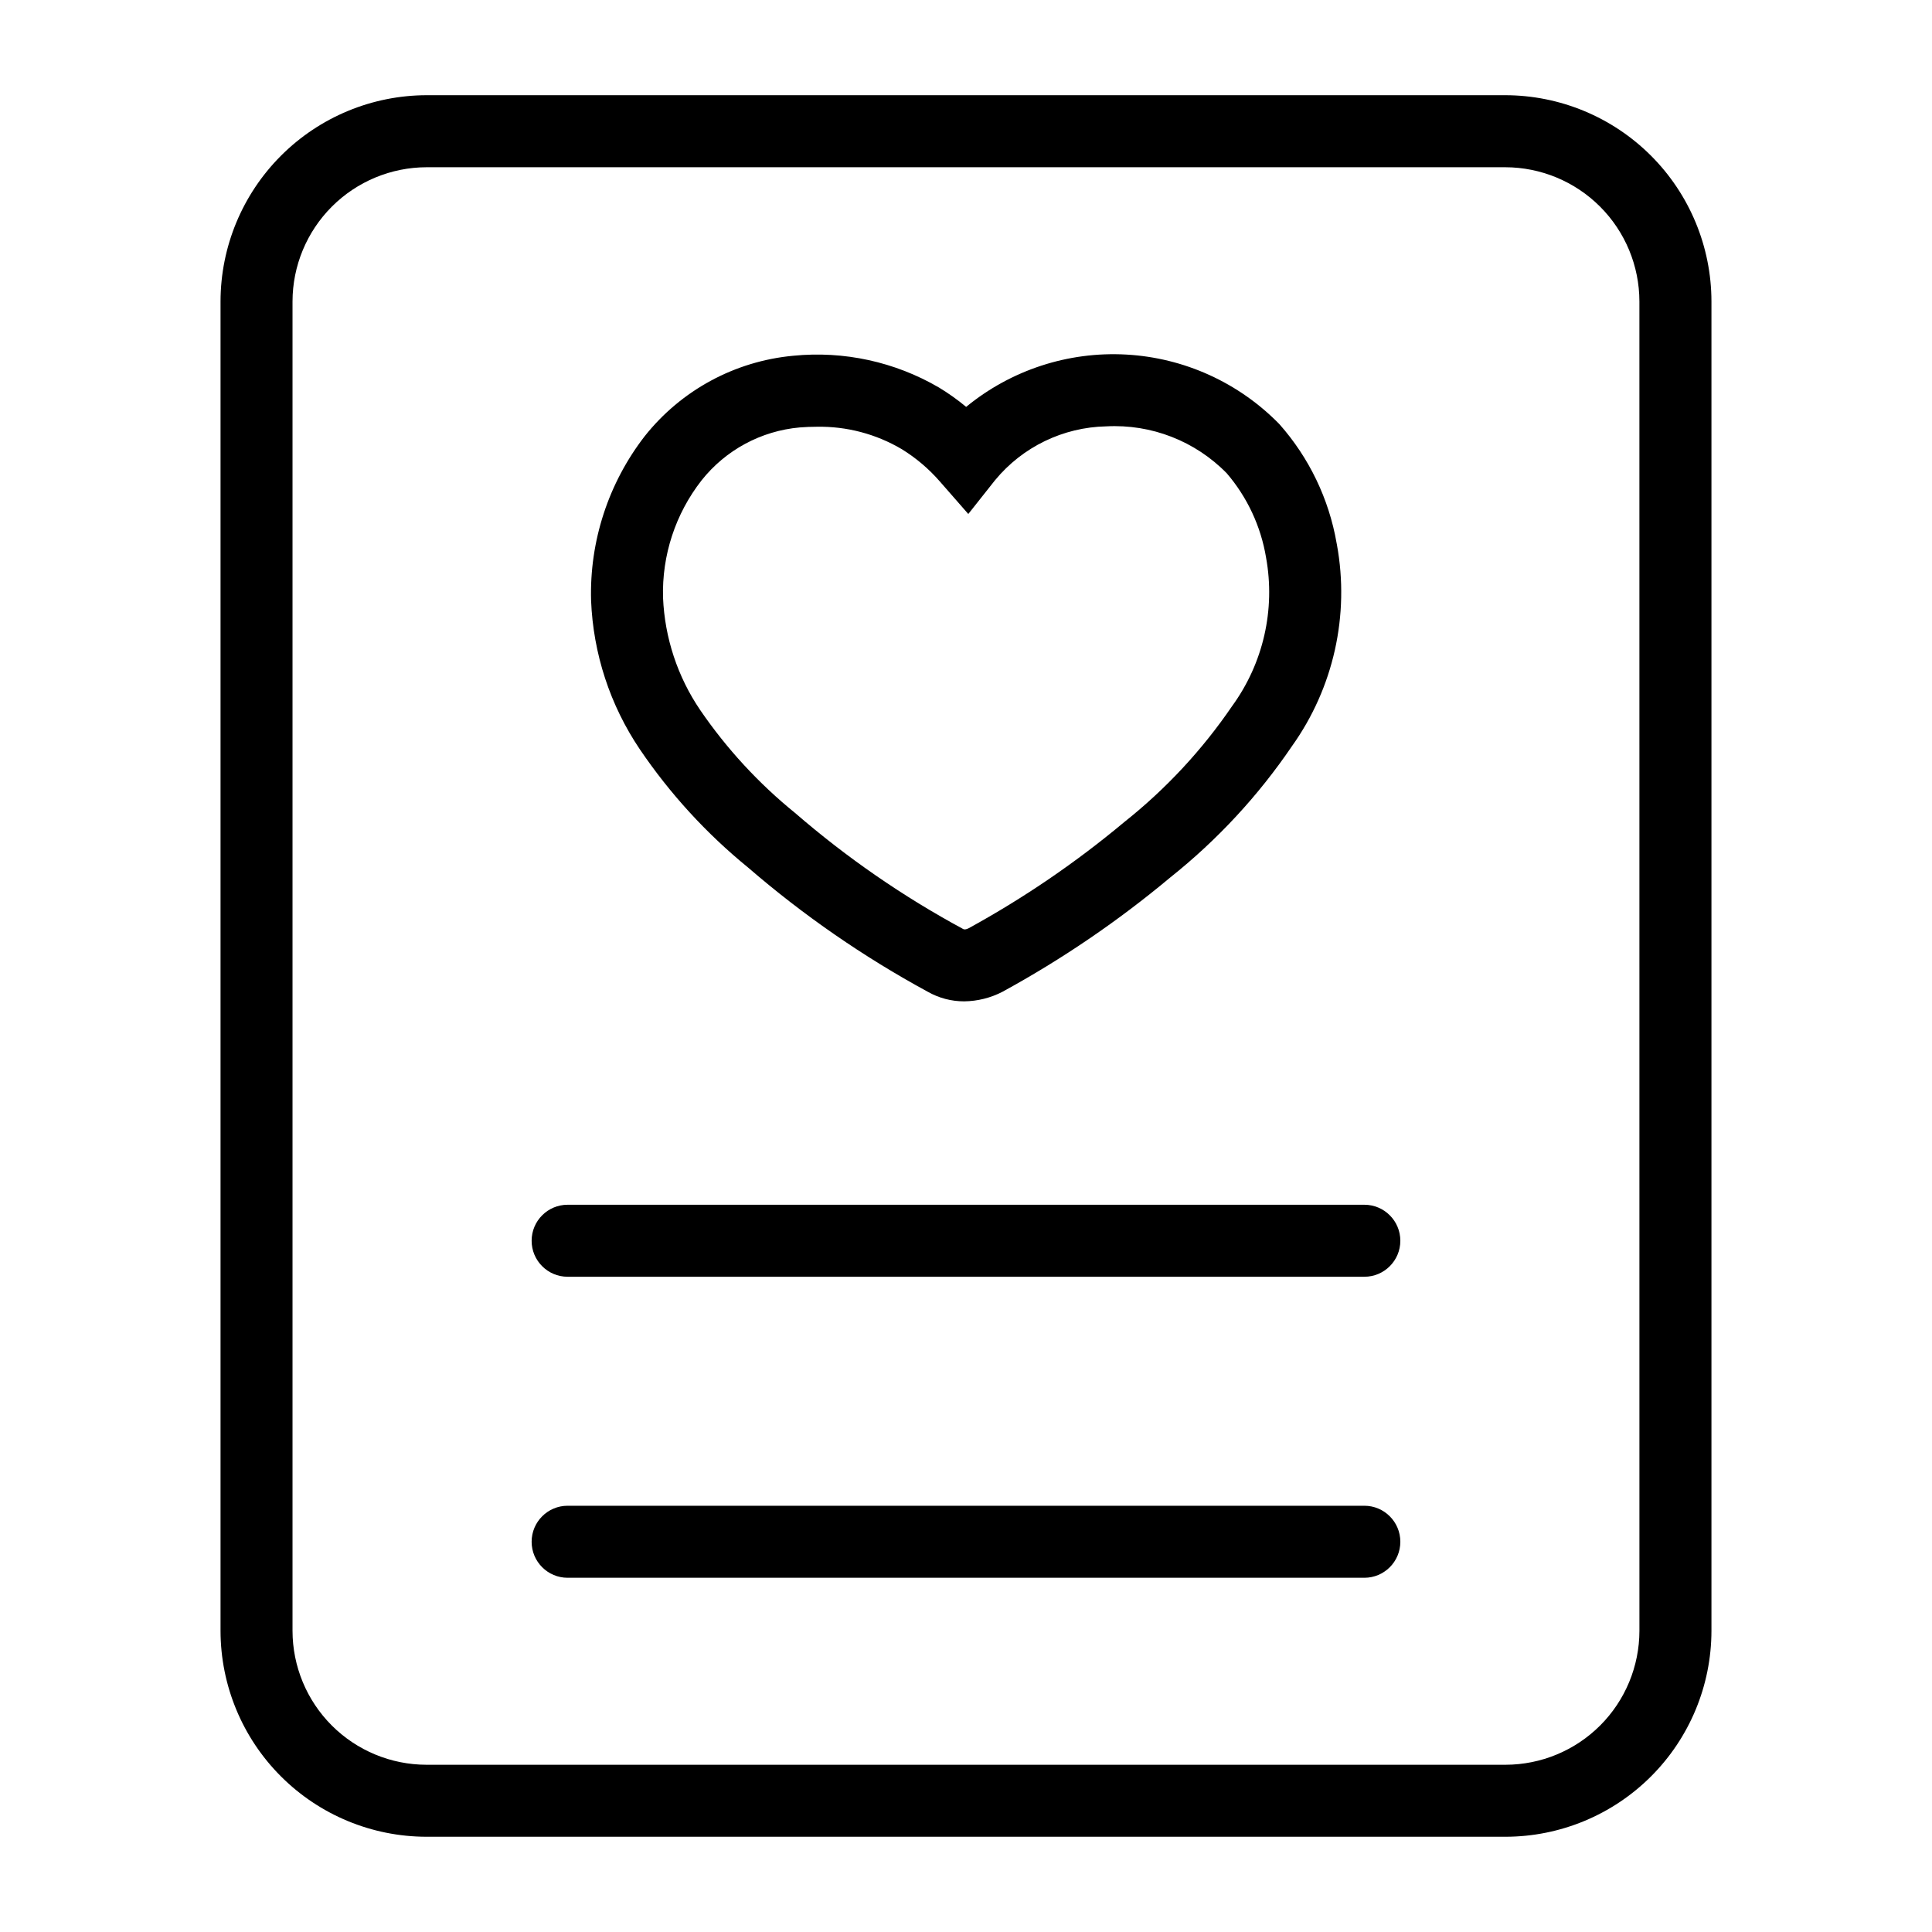
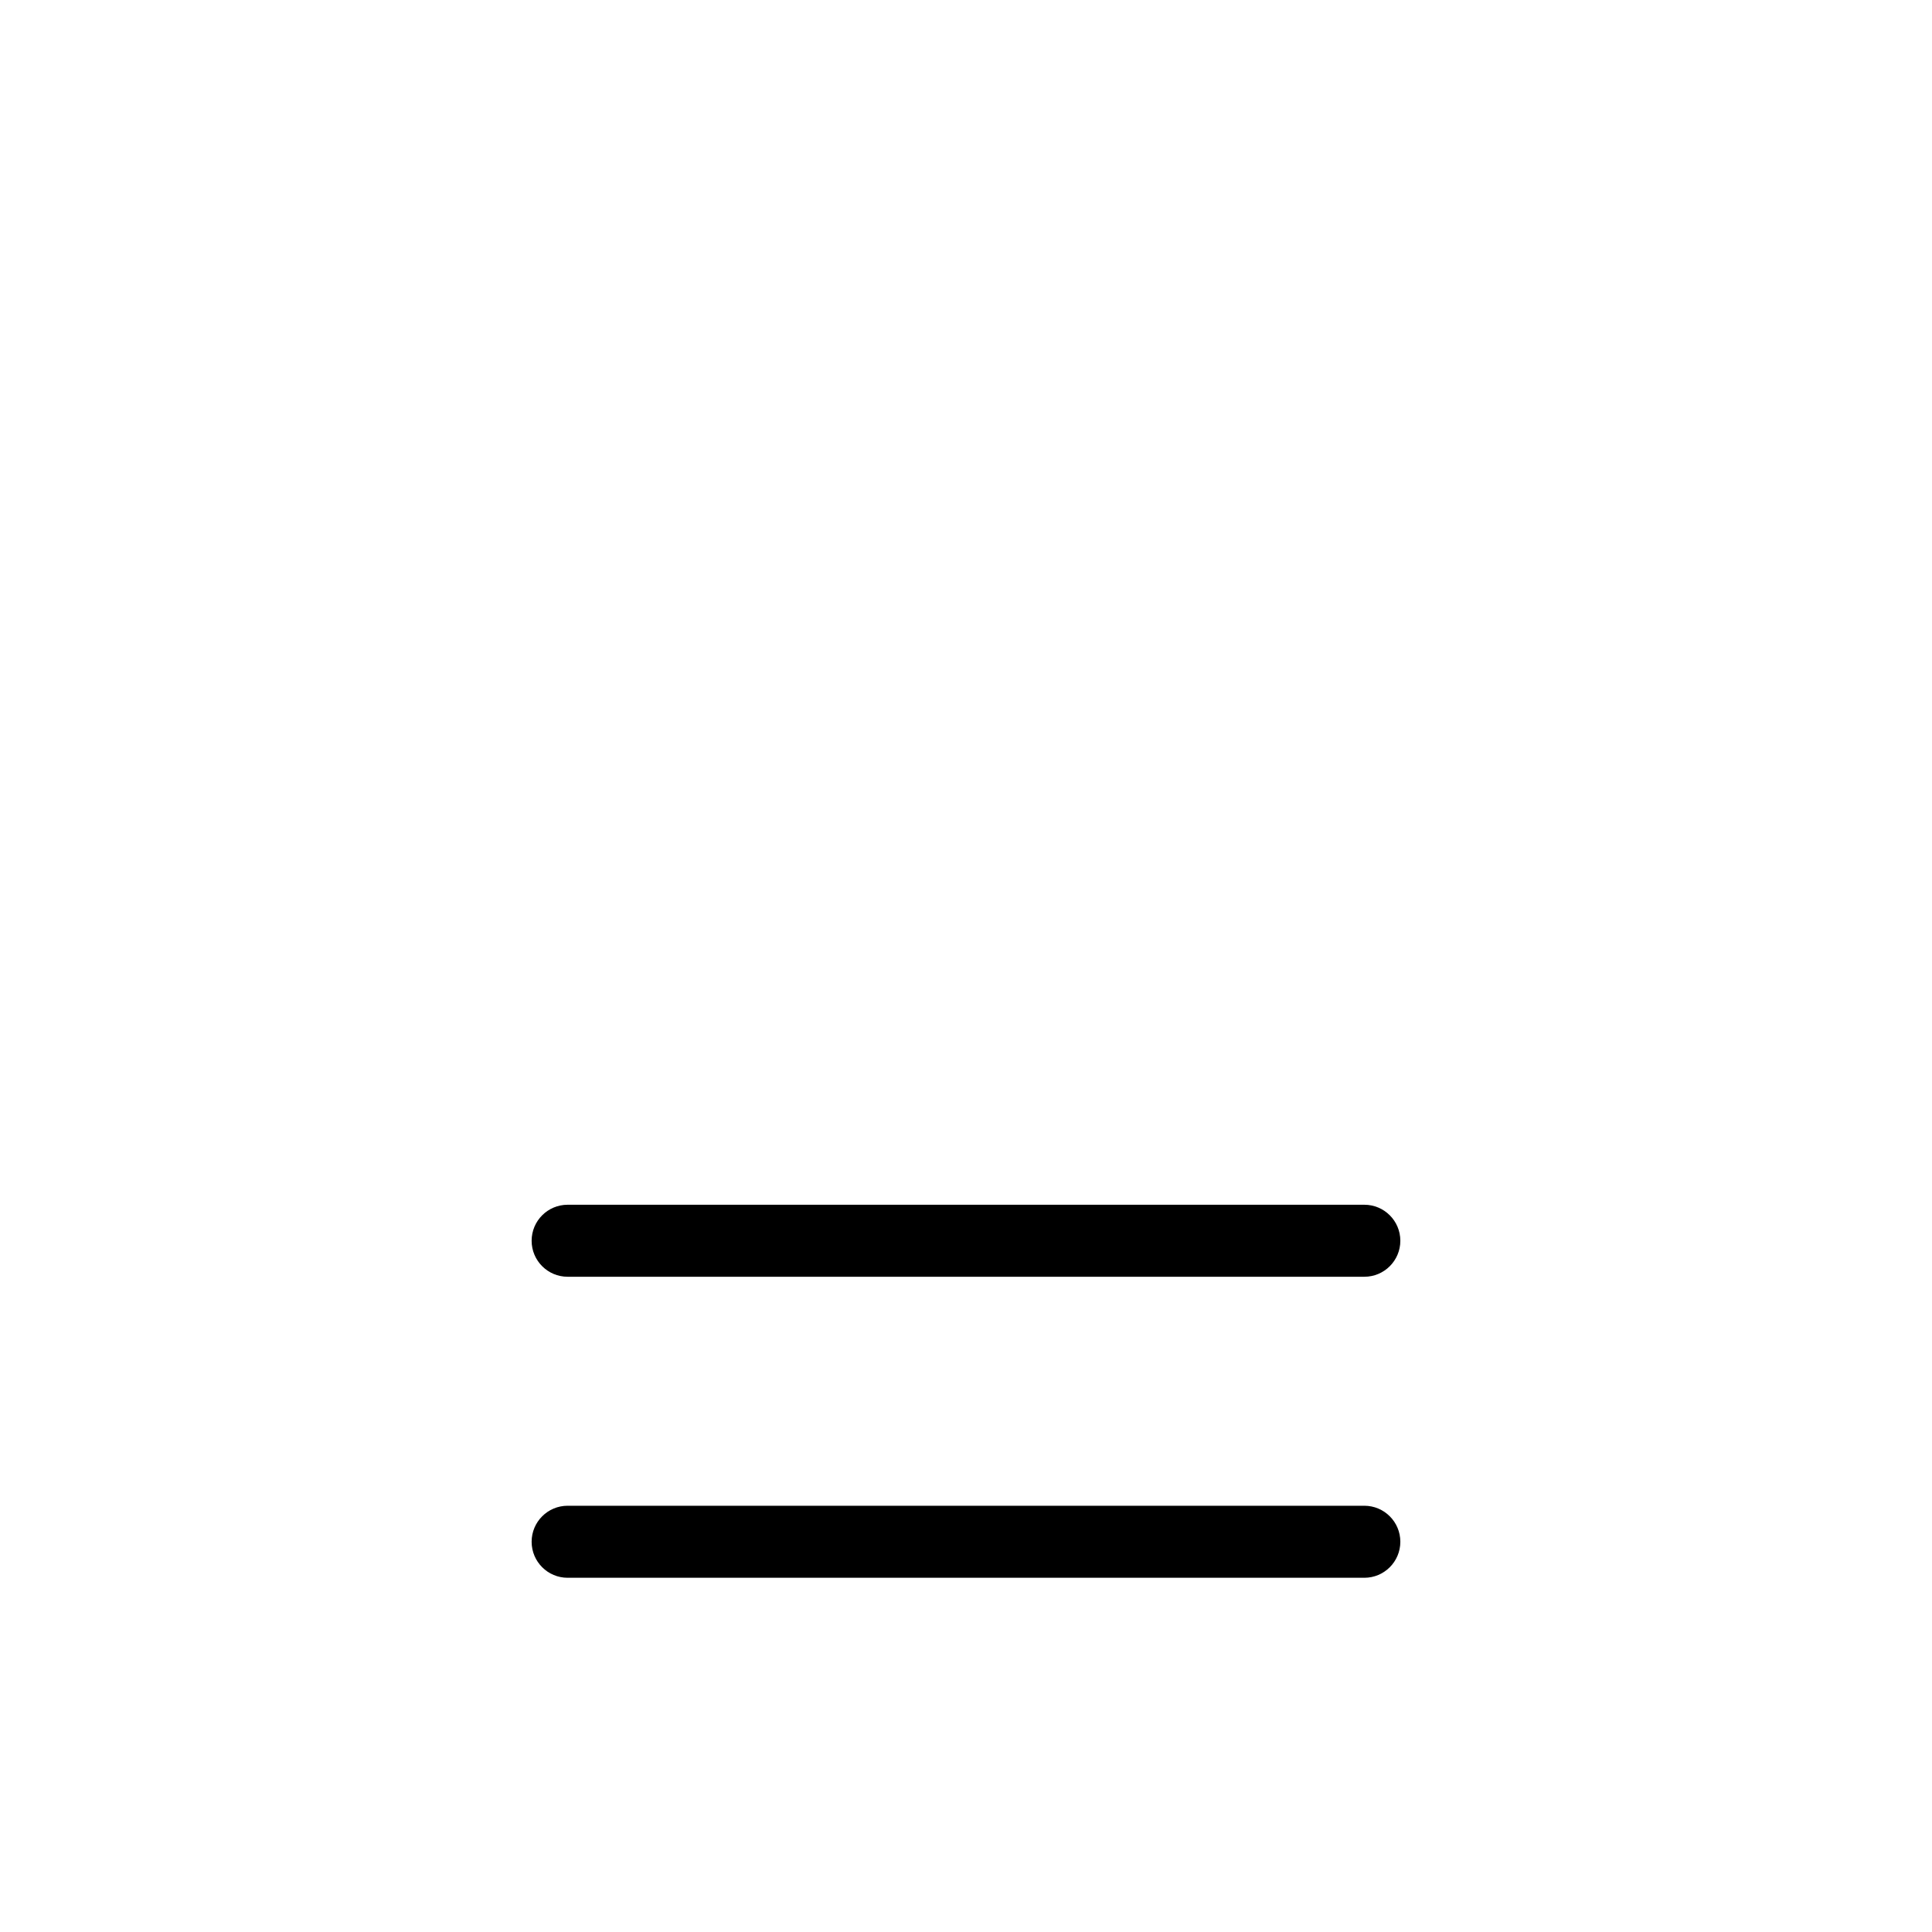
<svg xmlns="http://www.w3.org/2000/svg" fill="#000000" width="800px" height="800px" version="1.1" viewBox="144 144 512 512">
  <g>
-     <path d="m542.89 169.23h-285.79c-14.492 0.016-28.383 5.781-38.629 16.027-10.246 10.246-16.012 24.141-16.027 38.629v352.29c0.016 14.469 5.769 28.344 16 38.574 10.23 10.234 24.105 15.992 38.574 16.008h285.96c14.469-0.016 28.344-5.773 38.574-16.008 10.23-10.23 15.984-24.105 16-38.574v-352.29c-0.016-14.488-5.777-28.383-16.023-38.629-10.25-10.246-24.141-16.012-38.633-16.027zm35.574 406.95c-0.012 9.41-3.754 18.434-10.406 25.09-6.652 6.652-15.676 10.398-25.086 10.41h-285.96c-9.41-0.012-18.434-3.758-25.086-10.41-6.652-6.656-10.395-15.68-10.406-25.09v-352.29c0.012-9.43 3.766-18.473 10.434-25.141 6.668-6.668 15.711-10.422 25.141-10.43h285.79c9.434 0.008 18.473 3.762 25.141 10.43 6.672 6.668 10.422 15.711 10.434 25.141z" />
-     <path d="m342.23 373.89c14.648 12.656 30.617 23.695 47.633 32.934 2.941 1.672 6.266 2.547 9.648 2.543 3.527-0.043 6.996-0.902 10.129-2.523 15.805-8.629 30.723-18.793 44.535-30.344 12.418-9.891 23.27-21.602 32.188-34.734 11.043-15.457 15.348-34.73 11.934-53.418l-0.082-0.418c-2.031-11.699-7.273-22.609-15.145-31.504-10.75-11.023-25.246-17.613-40.621-18.465-15.375-0.852-30.508 4.098-42.41 13.867-2.273-1.891-4.684-3.606-7.215-5.137-11.656-6.805-25.168-9.754-38.602-8.414-15.477 1.434-29.695 9.129-39.359 21.305-9.629 12.434-14.656 27.82-14.223 43.539 0.555 14.102 5.031 27.766 12.926 39.461 7.981 11.773 17.637 22.32 28.664 31.309zm-12.316-102.58c6.383-8.051 15.789-13.125 26.023-14.035 1.543-0.121 3.051-0.18 4.516-0.18h0.004c7.922-0.145 15.73 1.918 22.551 5.957 3.758 2.32 7.144 5.195 10.047 8.527l7.551 8.633 7.117-8.984h0.004c7.269-8.805 18.02-14.004 29.438-14.238 11.945-0.641 23.59 3.894 31.949 12.449 5.441 6.359 9.039 14.082 10.406 22.336 2.504 13.793-0.746 28.012-8.996 39.344-7.93 11.629-17.566 21.996-28.59 30.742-12.789 10.691-26.59 20.109-41.207 28.121-0.977 0.484-1.336 0.297-1.484 0.215-15.918-8.594-30.848-18.902-44.527-30.742-9.668-7.836-18.148-17.035-25.172-27.305-5.977-8.809-9.383-19.105-9.832-29.738-0.328-11.238 3.281-22.238 10.203-31.102z" />
    <path d="m505.56 463.27h-211.13c-5.269 0-9.543 4.273-9.543 9.543 0 5.269 4.273 9.539 9.543 9.539h211.13c5.269 0 9.543-4.269 9.543-9.539 0-5.269-4.273-9.543-9.543-9.543z" />
    <path d="m505.56 543.04h-211.13c-5.269 0-9.543 4.273-9.543 9.543 0 5.269 4.273 9.543 9.543 9.543h211.13c5.269 0 9.543-4.273 9.543-9.543 0-5.269-4.273-9.543-9.543-9.543z" />
  </g>
</svg>